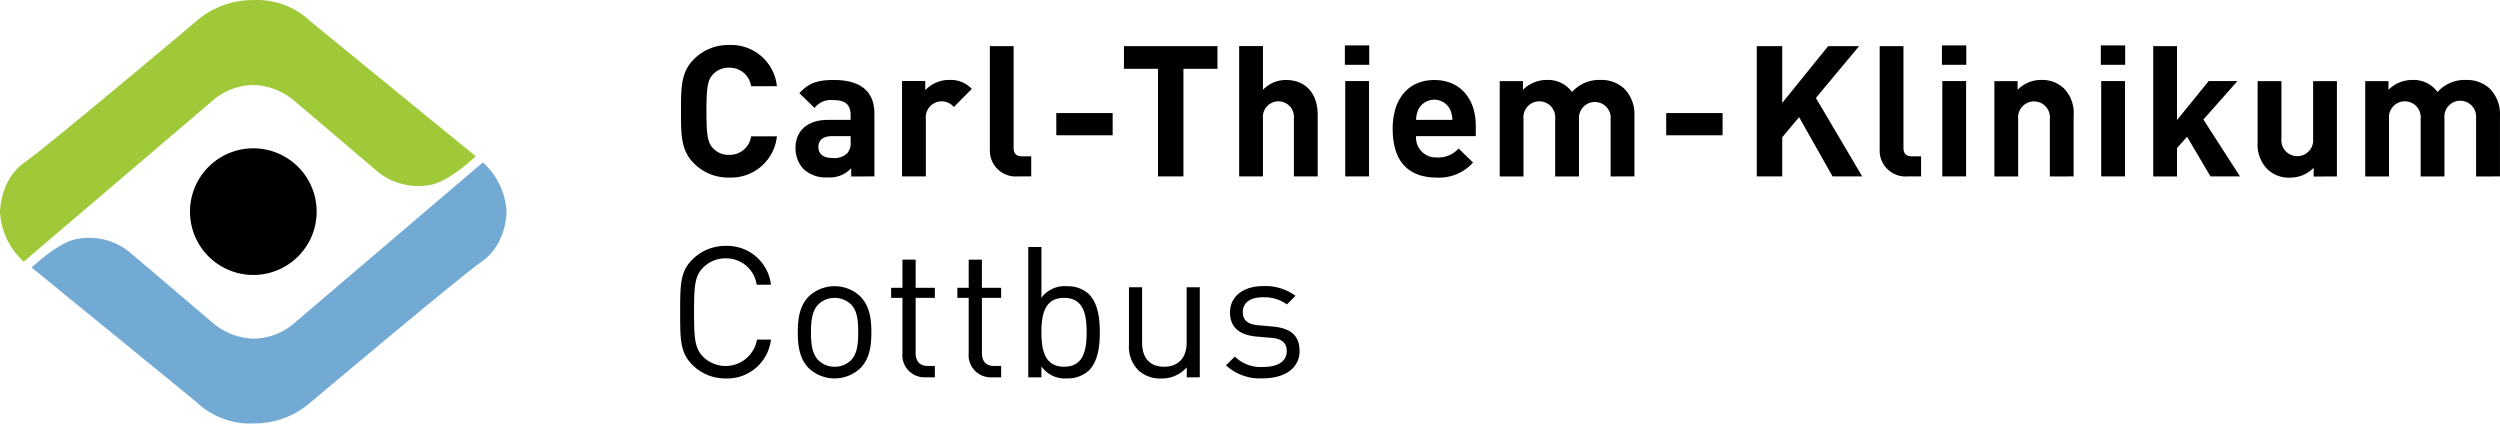
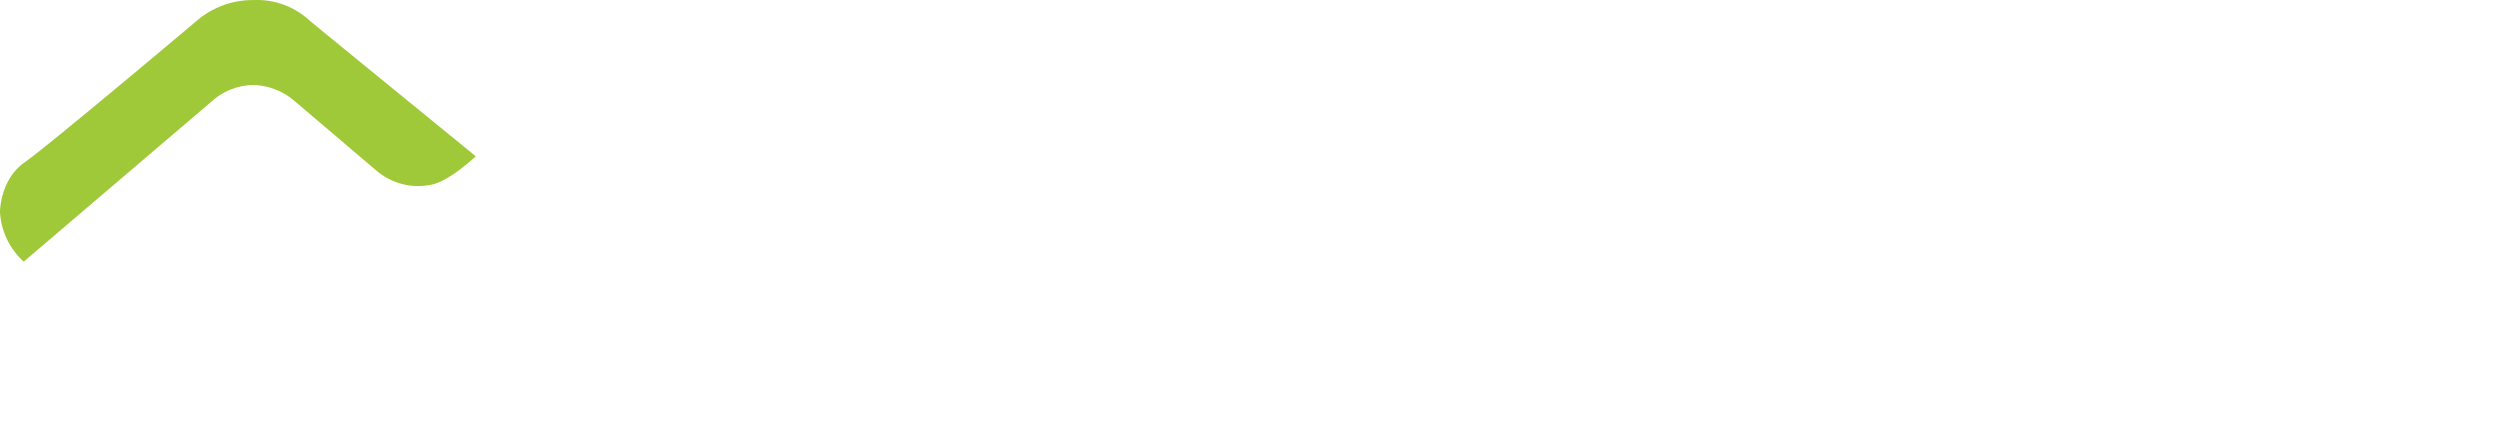
<svg xmlns="http://www.w3.org/2000/svg" width="355.021" height="60.143" viewBox="0 0 355.021 60.143">
  <g transform="translate(-1129.627 -510.429)">
-     <path d="M1201.565,540.54s0,4.556-3.445,6.976S1173.7,567.6,1173.7,567.6a12.142,12.142,0,0,1-8.089,2.96,10.929,10.929,0,0,1-7.888-2.86c-.22-.219-19.009-15.529-23.6-19.279,0,0,3.789-3.653,6.493-4.064a9.1,9.1,0,0,1,7.457,1.916l11.65,9.9a9.386,9.386,0,0,0,5.892,2.346,8.987,8.987,0,0,0,5.693-2.112l26.892-22.92a10.233,10.233,0,0,1,3.368,7.054" fill="#72aad4" />
    <path d="M1129.627,540.514s0-4.565,3.452-6.99,24.462-20.121,24.462-20.121a12.162,12.162,0,0,1,8.1-2.963,10.962,10.962,0,0,1,7.9,2.863c.22.219,19.044,15.559,23.647,19.315,0,0-3.8,3.659-6.5,4.074a9.118,9.118,0,0,1-7.47-1.919l-11.675-9.924a9.4,9.4,0,0,0-5.9-2.35,9,9,0,0,0-5.7,2.115L1133,547.583a10.258,10.258,0,0,1-3.374-7.069" fill="#9fc938" />
-     <path d="M1165.6,549.477a8.993,8.993,0,1,0-8.992-8.994h0a8.992,8.992,0,0,0,8.991,8.993h0" />
  </g>
-   <path d="M1476.4,443.966v-1.614h-.988c-1.2,0-1.742-.7-1.742-1.869v-7.8h2.727v-1.43h-2.73v-4h-1.874v4h-1.61v1.43h1.609v7.85a3.138,3.138,0,0,0,2.828,3.42,3.294,3.294,0,0,0,.45.01Zm-31.843-34.22h-3.664a3.062,3.062,0,0,1-3.119,2.626,2.993,2.993,0,0,1-2.313-.963c-.7-.781-.911-1.663-.911-5.224s.209-4.446.911-5.226a2.989,2.989,0,0,1,2.313-.963,3.062,3.062,0,0,1,3.119,2.626h3.663a6.523,6.523,0,0,0-6.809-5.847,6.819,6.819,0,0,0-4.989,2.028c-1.871,1.871-1.82,4.184-1.82,7.383s-.051,5.51,1.82,7.38a6.815,6.815,0,0,0,4.989,2.028,6.538,6.538,0,0,0,6.809-5.848m13.846,5.688v-8.914c0-3.169-1.974-4.781-5.769-4.781-2.262,0-3.561.416-4.887,1.87l2.156,2.105a2.91,2.91,0,0,1,2.6-1.119c1.8,0,2.521.653,2.521,2.137v.673h-3.194c-3.151,0-4.627,1.768-4.627,3.924a4.34,4.34,0,0,0,1.118,3.044,4.617,4.617,0,0,0,3.458,1.2,4.113,4.113,0,0,0,3.326-1.3v1.168Zm-3.379-4.988a2.219,2.219,0,0,1-.493,1.716,2.673,2.673,0,0,1-2.131.651c-1.325,0-1.95-.623-1.95-1.561,0-.963.676-1.535,1.9-1.535h2.676Zm17.209-7.439a4.083,4.083,0,0,0-3.2-1.271,4.6,4.6,0,0,0-3.406,1.453v-1.3h-3.3v13.54h3.381v-8.158a2.258,2.258,0,0,1,3.976-1.69Zm8.438,12.427V412.58h-1.3c-.855,0-1.2-.416-1.2-1.225V396.931H1474.8v14.633a3.676,3.676,0,0,0,3.464,3.876,3.538,3.538,0,0,0,.486-.005Zm3.561-5.846h8.005v-3.147h-8.005Zm22.887-9.433v-3.224h-13.28v3.224h4.833v15.28h3.615V400.155Zm14.235,15.28v-8.757c0-2.859-1.559-4.938-4.524-4.938a4.467,4.467,0,0,0-3.249,1.4v-6.214H1510.2v18.508h3.378v-8.264a2.205,2.205,0,0,1,4.393-.388,2.1,2.1,0,0,1,0,.388v8.264Zm3.858-15.853h3.458V396.83h-3.458Zm.051,15.853h3.379V401.894h-3.376Zm18.538-5.718v-1.5c0-3.718-2.132-6.472-5.9-6.472-3.505,0-5.9,2.494-5.9,6.914,0,5.483,3.068,6.942,6.265,6.942a6.446,6.446,0,0,0,5.146-2.137l-2.052-2a3.752,3.752,0,0,1-3.07,1.272,2.8,2.8,0,0,1-2.965-2.626,2.7,2.7,0,0,1,0-.392Zm-3.325-2.314h-5.146a3.771,3.771,0,0,1,.31-1.458,2.523,2.523,0,0,1,4.524,0,3.738,3.738,0,0,1,.313,1.458m25.855,8.028v-8.648a5.119,5.119,0,0,0-1.482-3.848,4.739,4.739,0,0,0-3.326-1.2,5.156,5.156,0,0,0-4.053,1.716,4.2,4.2,0,0,0-3.591-1.716,4.733,4.733,0,0,0-3.376,1.4V401.9h-3.3v13.54h3.376v-8.186a2.259,2.259,0,0,1,4.493-.474l.005.046a2.233,2.233,0,0,1,0,.427v8.186h3.379v-8.264a2.256,2.256,0,0,1,4.5-.28,2.37,2.37,0,0,1-.006.358v8.186Zm4.513-5.84h8.005v-3.15h-8.005Zm27.836,5.846L1592.1,404.29l6.134-7.353h-4.392l-6.522,8.058V396.93h-3.614v18.5h3.616v-5.557l2.394-2.857,4.755,8.418Zm8.356,0V412.58h-1.3c-.855,0-1.2-.416-1.2-1.225V396.931h-3.377v14.633a3.677,3.677,0,0,0,3.464,3.876,3.524,3.524,0,0,0,.485-.005ZM1610,399.586h3.456V396.83H1610Zm.054,15.85h3.378V401.894h-3.378Zm18.65,0v-8.652a5.019,5.019,0,0,0-1.379-3.848,4.411,4.411,0,0,0-3.2-1.2,4.63,4.63,0,0,0-3.377,1.4V401.9h-3.3v13.54h3.377v-8.186a2.259,2.259,0,1,1,4.5-.421,2.162,2.162,0,0,1,0,.421v8.186Zm3.858-15.853h3.458V396.83h-3.458Zm.054,15.853h3.378V401.894h-3.378Zm19.714,0-5.2-8.08,4.834-5.461h-4.081l-4.5,5.536v-10.5h-3.379v18.507h3.379V411.41l1.429-1.612,3.326,5.637Zm13.761,0V401.9h-3.38v8.187a2.258,2.258,0,0,1-4.5.427,2.233,2.233,0,0,1,0-.427V401.9h-3.379v8.659a5.014,5.014,0,0,0,1.378,3.848,4.392,4.392,0,0,0,3.2,1.2,4.637,4.637,0,0,0,3.377-1.4v1.247Zm23.155,0v-8.652a5.11,5.11,0,0,0-1.482-3.848,4.736,4.736,0,0,0-3.326-1.2,5.164,5.164,0,0,0-4.057,1.716,4.189,4.189,0,0,0-3.591-1.716,4.738,4.738,0,0,0-3.379,1.4V401.9h-3.3v13.54h3.377v-8.186a2.259,2.259,0,0,1,4.493-.474l0,.046a2.233,2.233,0,0,1,0,.427v8.186h3.379v-8.264a2.256,2.256,0,1,1,4.5-.256,2.308,2.308,0,0,1-.006.335v8.186Zm-245.538,23.175h-1.976a4.531,4.531,0,0,1-7.643,2.444c-1.168-1.2-1.3-2.468-1.3-6.341s.132-5.149,1.3-6.343a4.46,4.46,0,0,1,3.2-1.3,4.376,4.376,0,0,1,4.395,3.744h2.026a6.241,6.241,0,0,0-6.421-5.514,6.6,6.6,0,0,0-4.73,1.925c-1.742,1.742-1.742,3.561-1.742,7.488s0,5.742,1.742,7.486a6.6,6.6,0,0,0,4.73,1.925,6.241,6.241,0,0,0,6.421-5.514m12.7-6.132a5.339,5.339,0,0,0-7.329,0c-1.3,1.325-1.558,3.117-1.558,5.092s.262,3.771,1.558,5.094a5.339,5.339,0,0,0,7.329,0c1.3-1.324,1.561-3.116,1.561-5.094S1457.7,433.81,1456.4,432.48Zm-1.323,9.045a3.284,3.284,0,0,1-2.339.94,3.222,3.222,0,0,1-2.314-.94c-.934-.941-1.04-2.521-1.04-3.953s.105-3.014,1.04-3.95a3.223,3.223,0,0,1,2.314-.935,3.289,3.289,0,0,1,2.339.935c.94.936,1.014,2.522,1.014,3.95S1456.017,440.588,1455.08,441.525Zm11.9,2.441v-1.614H1466c-1.2,0-1.742-.7-1.742-1.869v-7.8h2.729v-1.43h-2.729v-4h-1.873v4h-1.609v1.43h1.609v7.85a3.137,3.137,0,0,0,2.822,3.42,3.294,3.294,0,0,0,.45.01Zm23.423-6.394c0-2-.262-4.132-1.561-5.432a4.441,4.441,0,0,0-3.117-1.112,4.105,4.105,0,0,0-3.611,1.636v-7.2h-1.872v18.5h1.872v-1.533a4.092,4.092,0,0,0,3.611,1.691,4.444,4.444,0,0,0,3.118-1.117c1.3-1.3,1.561-3.431,1.561-5.434Zm-5.069,4.887c-2.784,0-3.22-2.394-3.22-4.889s.438-4.885,3.22-4.885,3.2,2.394,3.2,4.885S1488.123,442.46,1485.339,442.46Zm19.268,1.5V431.179h-1.869v7.876c0,2.235-1.274,3.406-3.2,3.406s-3.121-1.145-3.121-3.406v-7.876h-1.869v8.16a4.767,4.767,0,0,0,1.3,3.591,4.545,4.545,0,0,0,3.3,1.2,4.681,4.681,0,0,0,3.611-1.586v1.429Zm14.166-3.744c0-2.394-1.539-3.249-3.77-3.458l-2.052-.182c-1.613-.13-2.235-.777-2.235-1.869,0-1.3.987-2.106,2.857-2.106a5.468,5.468,0,0,1,3.406,1.012l1.22-1.225a7.213,7.213,0,0,0-4.6-1.375c-2.73,0-4.7,1.4-4.7,3.741,0,2.1,1.326,3.222,3.821,3.429l2.106.183c1.482.128,2.131.754,2.131,1.871,0,1.507-1.3,2.261-3.4,2.261a5.23,5.23,0,0,1-3.977-1.482l-1.25,1.248a7.059,7.059,0,0,0,5.25,1.845c3.094,0,5.2-1.43,5.2-3.9" transform="translate(-1334.229 -390.382)" />
</svg>